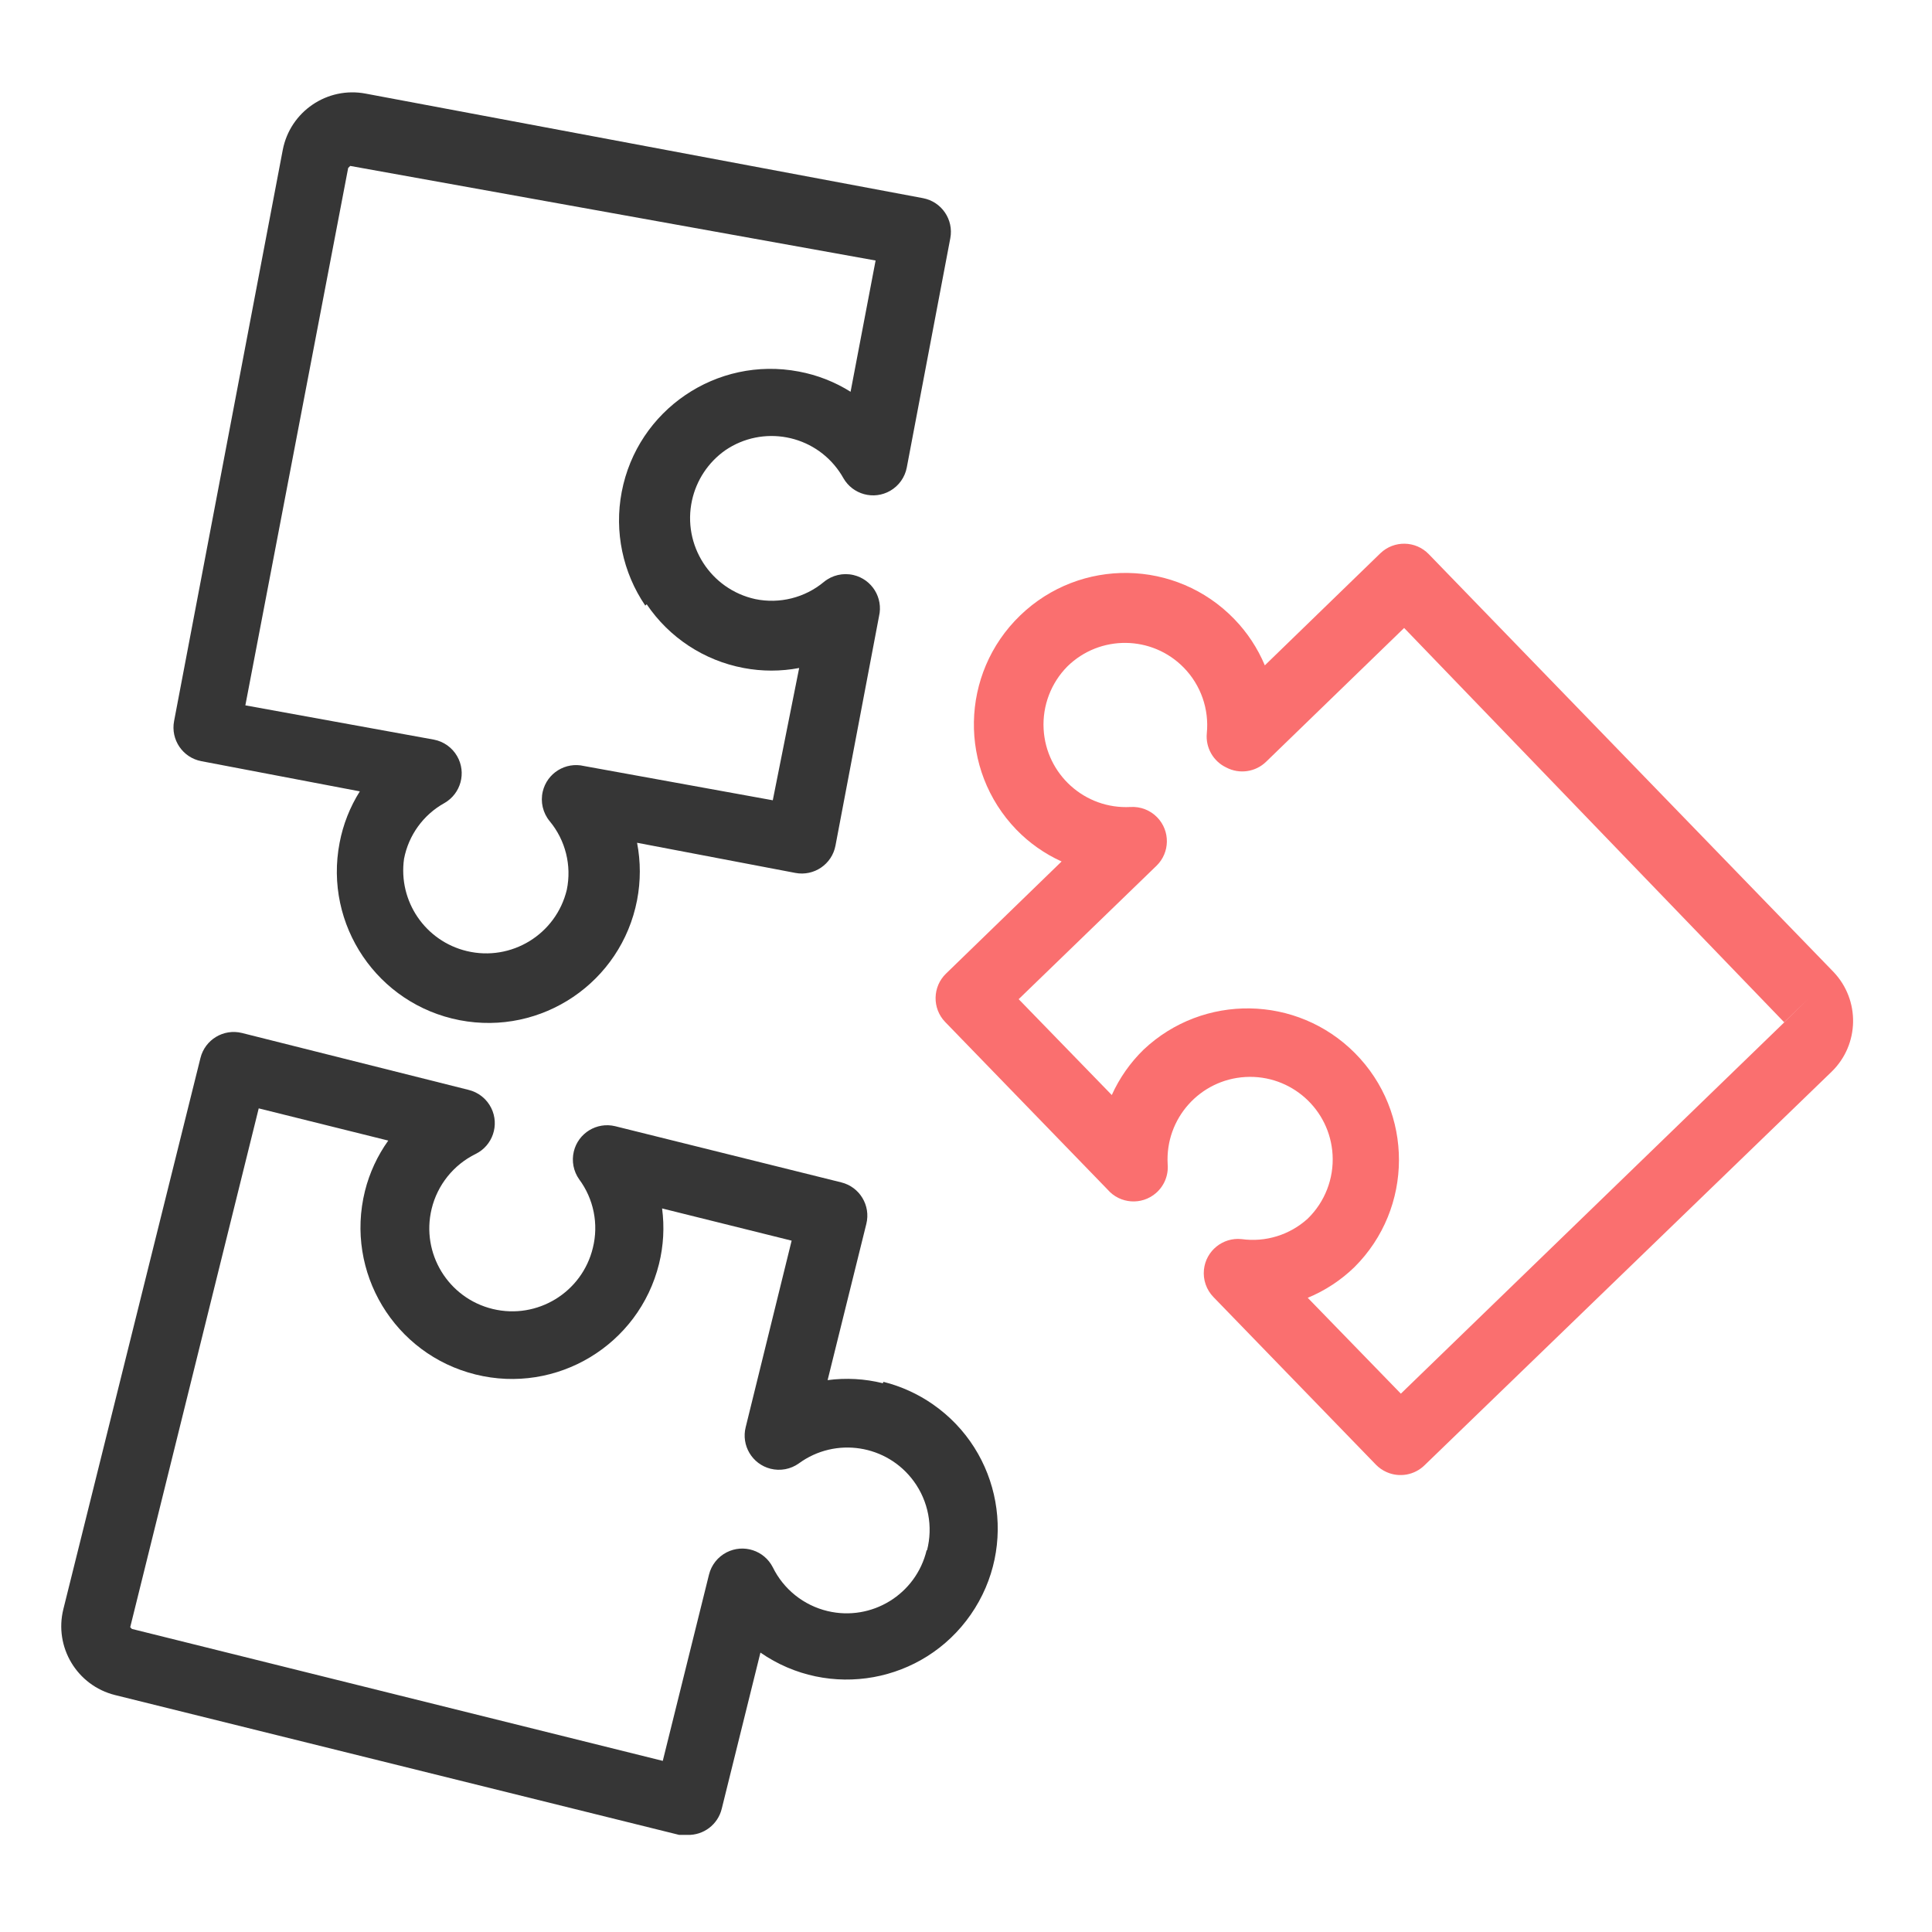
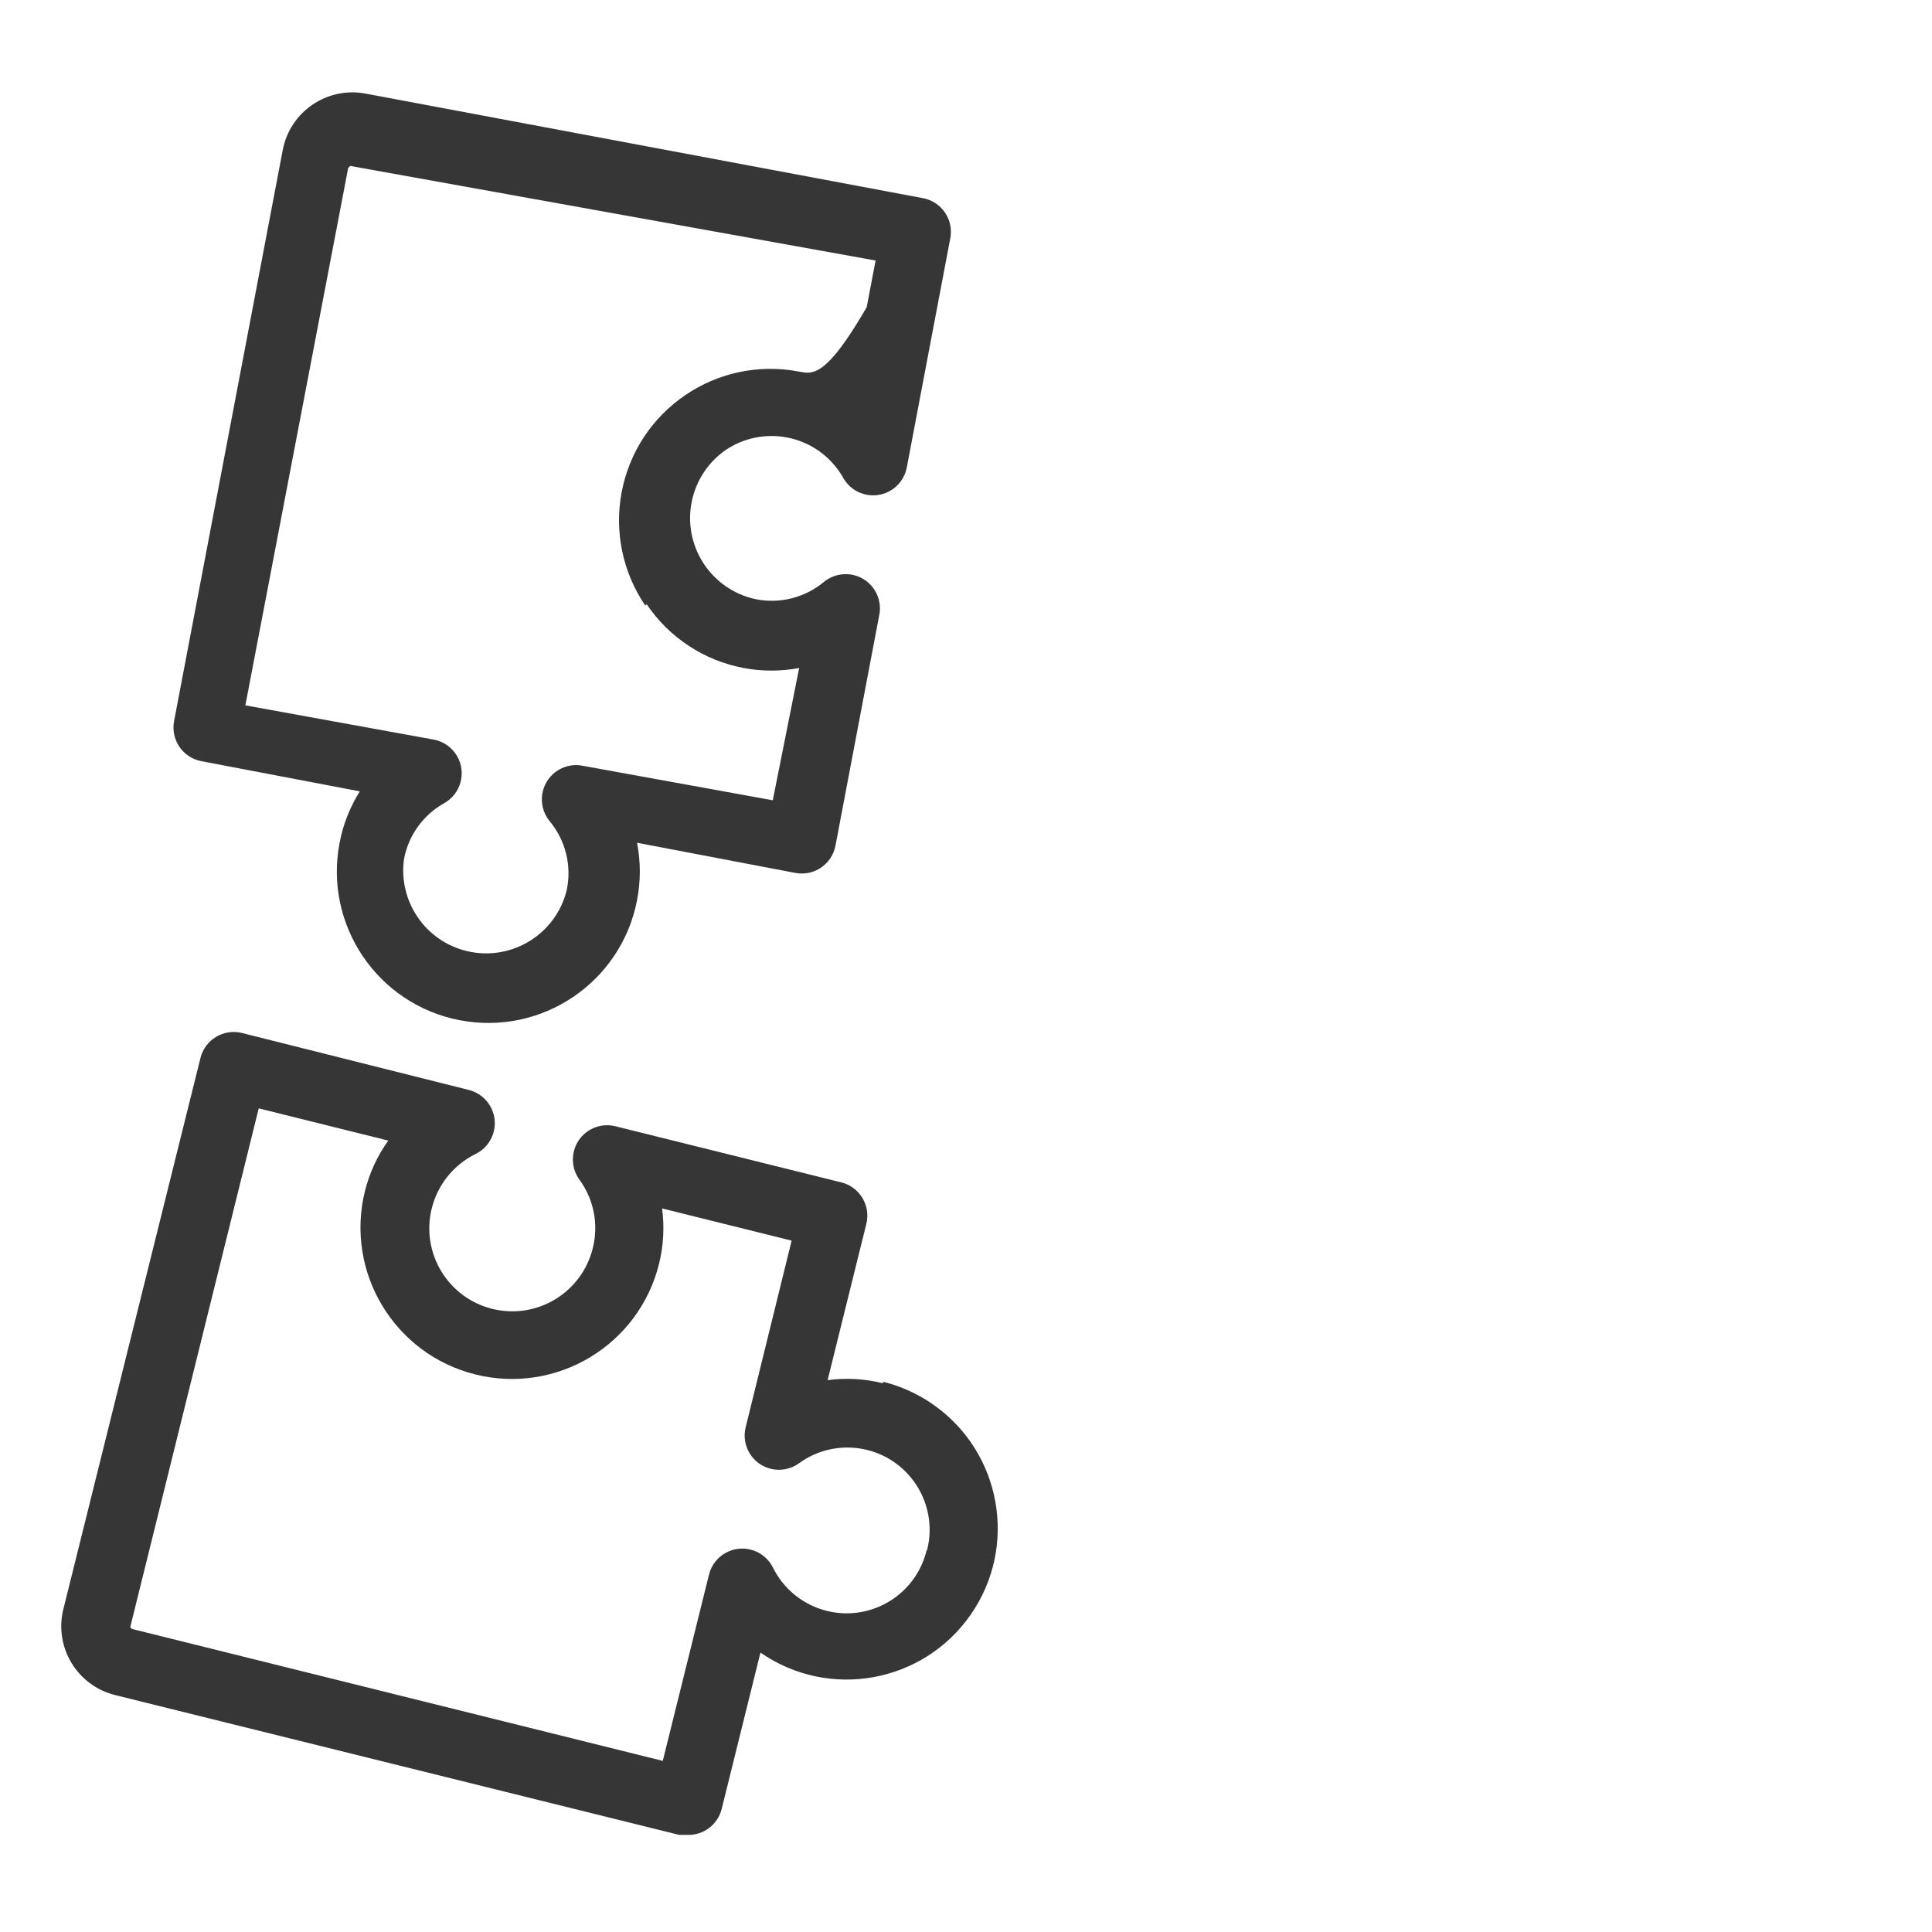
<svg xmlns="http://www.w3.org/2000/svg" width="410px" height="410px" viewBox="0 0 410 410">
  <title>descontrol_icon</title>
  <g id="descontrol_icon" stroke="none" stroke-width="1" fill="none" fill-rule="evenodd">
    <g id="rompecabezas" transform="translate(13, 19)" fill-rule="nonzero">
-       <path d="M365.796,146.485 L251.324,100.449 C247.608,98.951 243.381,100.739 241.869,104.449 L229.142,136.158 C226.267,133.452 222.913,131.305 219.251,129.831 C202.783,123.184 184.044,131.145 177.396,147.613 C170.749,164.081 178.71,182.82 195.178,189.467 C198.834,190.932 202.732,191.697 206.669,191.722 L193.942,223.431 C192.444,227.146 194.232,231.374 197.942,232.885 L243.905,251.358 C247.54,253.067 251.873,251.506 253.582,247.871 C254.576,245.756 254.494,243.293 253.36,241.249 C248.925,232.645 252.304,222.075 260.907,217.639 C269.511,213.204 280.082,216.583 284.517,225.186 C286.845,229.702 287.099,235.005 285.215,239.722 C283.148,244.427 279.098,247.971 274.16,249.395 C270.341,250.638 268.254,254.743 269.497,258.562 C270.166,260.617 271.715,262.268 273.724,263.067 L319.687,281.54 C320.544,281.878 321.457,282.052 322.378,282.049 C325.358,282.052 328.039,280.236 329.142,277.467 L374.087,166.049 C377.183,158.357 373.475,149.611 365.796,146.485 Z M360.633,160.595 L318.378,265.613 L292.051,255.067 C294.793,252.178 296.964,248.798 298.451,245.104 C304.845,228.542 296.604,209.932 280.042,203.537 C263.81,197.27 245.538,205.055 238.815,221.104 C237.344,224.783 236.579,228.705 236.56,232.667 L210.233,222.122 L225.433,184.376 C226.932,180.65 225.126,176.414 221.4,174.915 C219.428,174.121 217.208,174.23 215.324,175.213 C206.703,179.616 196.145,176.197 191.742,167.577 C189.492,163.172 189.207,158.021 190.96,153.395 C194.509,144.432 204.652,140.044 213.615,143.593 C218.421,145.496 222.136,149.432 223.759,154.34 C224.733,157.227 227.404,159.202 230.45,159.285 C233.614,159.507 236.557,157.654 237.723,154.704 L252.923,116.885 L360.632,160.522 L363.323,153.758 L360.633,160.595 Z" id="Shape" fill="#FA6F6F" transform="translate(275.115, 190.984) rotate(24) translate(-275.115, -190.984) " />
-       <path d="M182.883,23.055 C182.872,23.053 182.862,23.051 182.851,23.048 L64.596,0.866 C56.427,-0.684 48.549,4.682 46.999,12.851 C46.998,12.856 46.997,12.862 46.996,12.866 L23.942,134.03 C23.192,137.976 25.782,141.783 29.728,142.533 C29.739,142.535 29.749,142.536 29.76,142.539 L63.36,148.939 C61.261,152.275 59.805,155.975 59.069,159.848 C55.706,177.28 67.113,194.137 84.545,197.5 C101.976,200.863 118.834,189.456 122.196,172.025 C122.972,168.003 122.972,163.87 122.196,159.848 L155.796,166.248 C159.743,166.998 163.549,164.408 164.299,160.462 C164.301,160.451 164.303,160.441 164.305,160.43 L173.542,111.775 C174.461,107.865 172.035,103.951 168.125,103.032 C165.914,102.512 163.585,103.056 161.833,104.503 C157.788,107.861 152.436,109.199 147.287,108.139 C137.792,106.062 131.778,96.68 133.855,87.185 C134.794,82.895 137.302,79.111 140.887,76.575 C148.844,71.133 159.705,73.171 165.148,81.127 C165.445,81.561 165.722,82.007 165.978,82.466 C167.975,85.952 172.419,87.158 175.904,85.161 C177.746,84.105 179.035,82.297 179.433,80.212 L188.669,31.557 C189.419,27.612 186.829,23.805 182.883,23.055 Z M167.505,64.14 C164.147,62.031 160.422,60.575 156.524,59.849 C139.084,56.528 122.254,67.975 118.933,85.415 C117.336,93.796 119.139,102.469 123.942,109.522 L124.233,109.231 C129.008,116.311 136.421,121.184 144.815,122.758 C148.707,123.497 152.704,123.497 156.596,122.758 L150.996,150.831 L110.924,143.558 C107.014,142.639 103.099,145.065 102.18,148.975 C101.66,151.186 102.205,153.515 103.651,155.267 C107.009,159.312 108.347,164.664 107.287,169.813 C105.025,179.266 95.528,185.095 86.075,182.834 C77.252,180.723 71.479,172.251 72.742,163.267 C73.7,158.237 76.845,153.894 81.324,151.413 C84.809,149.415 86.015,144.972 84.018,141.486 C82.963,139.645 81.155,138.355 79.069,137.958 L39.069,130.685 L60.887,16.649 L61.324,16.213 L172.815,36.285 L167.505,64.14 Z" id="Shape" fill="#363636" />
+       <path d="M182.883,23.055 C182.872,23.053 182.862,23.051 182.851,23.048 L64.596,0.866 C56.427,-0.684 48.549,4.682 46.999,12.851 C46.998,12.856 46.997,12.862 46.996,12.866 L23.942,134.03 C23.192,137.976 25.782,141.783 29.728,142.533 C29.739,142.535 29.749,142.536 29.76,142.539 L63.36,148.939 C61.261,152.275 59.805,155.975 59.069,159.848 C55.706,177.28 67.113,194.137 84.545,197.5 C101.976,200.863 118.834,189.456 122.196,172.025 C122.972,168.003 122.972,163.87 122.196,159.848 L155.796,166.248 C159.743,166.998 163.549,164.408 164.299,160.462 C164.301,160.451 164.303,160.441 164.305,160.43 L173.542,111.775 C174.461,107.865 172.035,103.951 168.125,103.032 C165.914,102.512 163.585,103.056 161.833,104.503 C157.788,107.861 152.436,109.199 147.287,108.139 C137.792,106.062 131.778,96.68 133.855,87.185 C134.794,82.895 137.302,79.111 140.887,76.575 C148.844,71.133 159.705,73.171 165.148,81.127 C165.445,81.561 165.722,82.007 165.978,82.466 C167.975,85.952 172.419,87.158 175.904,85.161 C177.746,84.105 179.035,82.297 179.433,80.212 L188.669,31.557 C189.419,27.612 186.829,23.805 182.883,23.055 Z C164.147,62.031 160.422,60.575 156.524,59.849 C139.084,56.528 122.254,67.975 118.933,85.415 C117.336,93.796 119.139,102.469 123.942,109.522 L124.233,109.231 C129.008,116.311 136.421,121.184 144.815,122.758 C148.707,123.497 152.704,123.497 156.596,122.758 L150.996,150.831 L110.924,143.558 C107.014,142.639 103.099,145.065 102.18,148.975 C101.66,151.186 102.205,153.515 103.651,155.267 C107.009,159.312 108.347,164.664 107.287,169.813 C105.025,179.266 95.528,185.095 86.075,182.834 C77.252,180.723 71.479,172.251 72.742,163.267 C73.7,158.237 76.845,153.894 81.324,151.413 C84.809,149.415 86.015,144.972 84.018,141.486 C82.963,139.645 81.155,138.355 79.069,137.958 L39.069,130.685 L60.887,16.649 L61.324,16.213 L172.815,36.285 L167.505,64.14 Z" id="Shape" fill="#363636" />
      <path d="M184.945,279.001 C181.774,276.801 178.231,275.191 174.487,274.249 L174.342,274.54 C170.515,273.589 166.542,273.366 162.633,273.885 L170.851,240.722 C171.812,236.826 169.436,232.888 165.542,231.922 L117.542,219.995 C113.636,219.055 109.709,221.46 108.771,225.365 C108.281,227.405 108.695,229.555 109.905,231.267 C112.999,235.438 114.066,240.773 112.815,245.813 C110.532,255.261 101.023,261.07 91.574,258.788 C82.125,256.505 76.316,246.996 78.598,237.547 C79.825,232.465 83.249,228.192 87.941,225.885 C91.545,224.112 93.028,219.752 91.254,216.148 C90.296,214.204 88.522,212.787 86.414,212.285 L38.341,200.213 C34.445,199.252 30.507,201.627 29.541,205.522 L0.45,322.467 C-1.562,330.535 3.347,338.705 11.415,340.717 C11.42,340.719 11.426,340.72 11.432,340.722 L131.141,370.395 L132.886,370.395 C136.31,370.495 139.338,368.192 140.159,364.867 L148.377,331.704 C162.931,341.801 182.915,338.189 193.012,323.635 C203.11,309.082 199.497,289.098 184.945,279.001 Z M183.724,310.031 L183.651,309.958 C181.418,319.336 172.006,325.128 162.628,322.895 C157.556,321.688 153.29,318.276 150.996,313.595 C149.169,310.018 144.787,308.6 141.211,310.427 C139.345,311.38 137.982,313.091 137.469,315.122 L127.651,354.685 L14.996,326.685 L14.633,326.322 L41.905,216.213 L69.396,223.049 C67.09,226.27 65.413,229.897 64.451,233.74 C60.174,250.971 70.675,268.408 87.905,272.685 C105.136,276.964 122.574,266.462 126.851,249.231 C127.808,245.38 128.03,241.383 127.505,237.449 L154.996,244.285 L145.251,283.849 C144.264,287.743 146.619,291.699 150.512,292.686 C152.585,293.212 154.783,292.799 156.524,291.558 C164.304,285.866 175.225,287.56 180.916,295.341 C184.009,299.568 185.04,304.961 183.724,310.031 Z" id="Shape" fill="#363636" />
    </g>
  </g>
</svg>